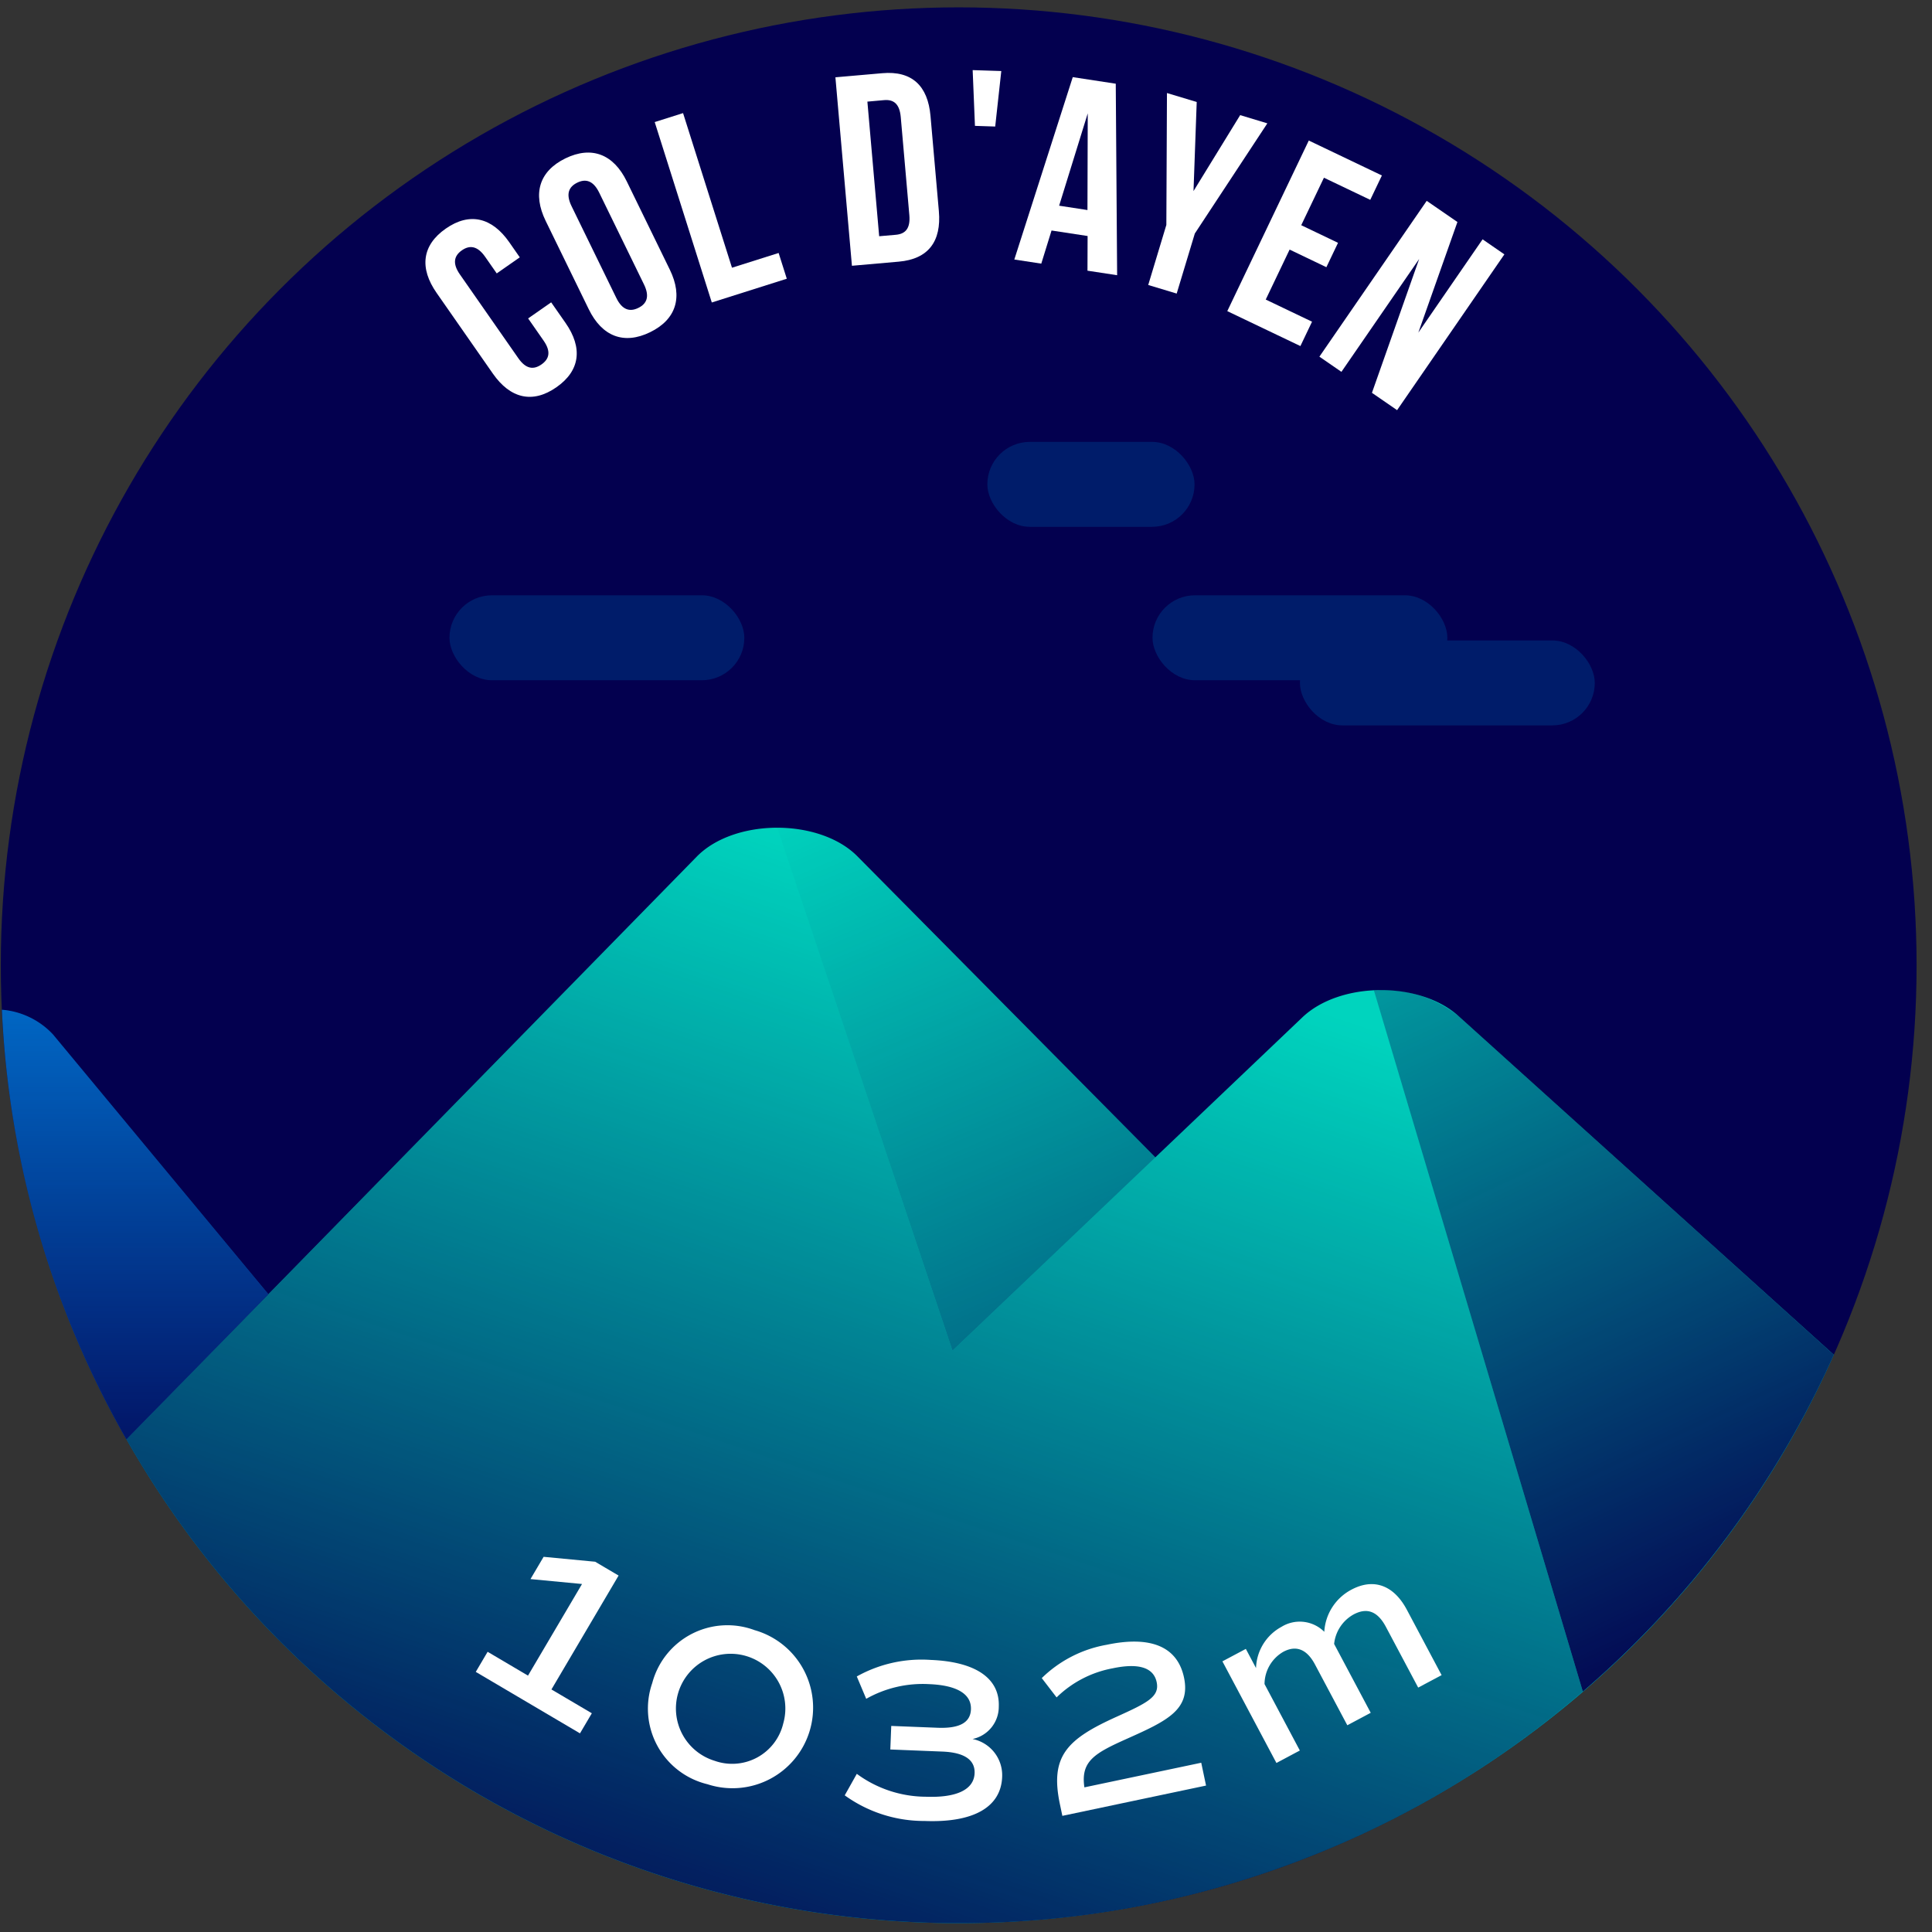
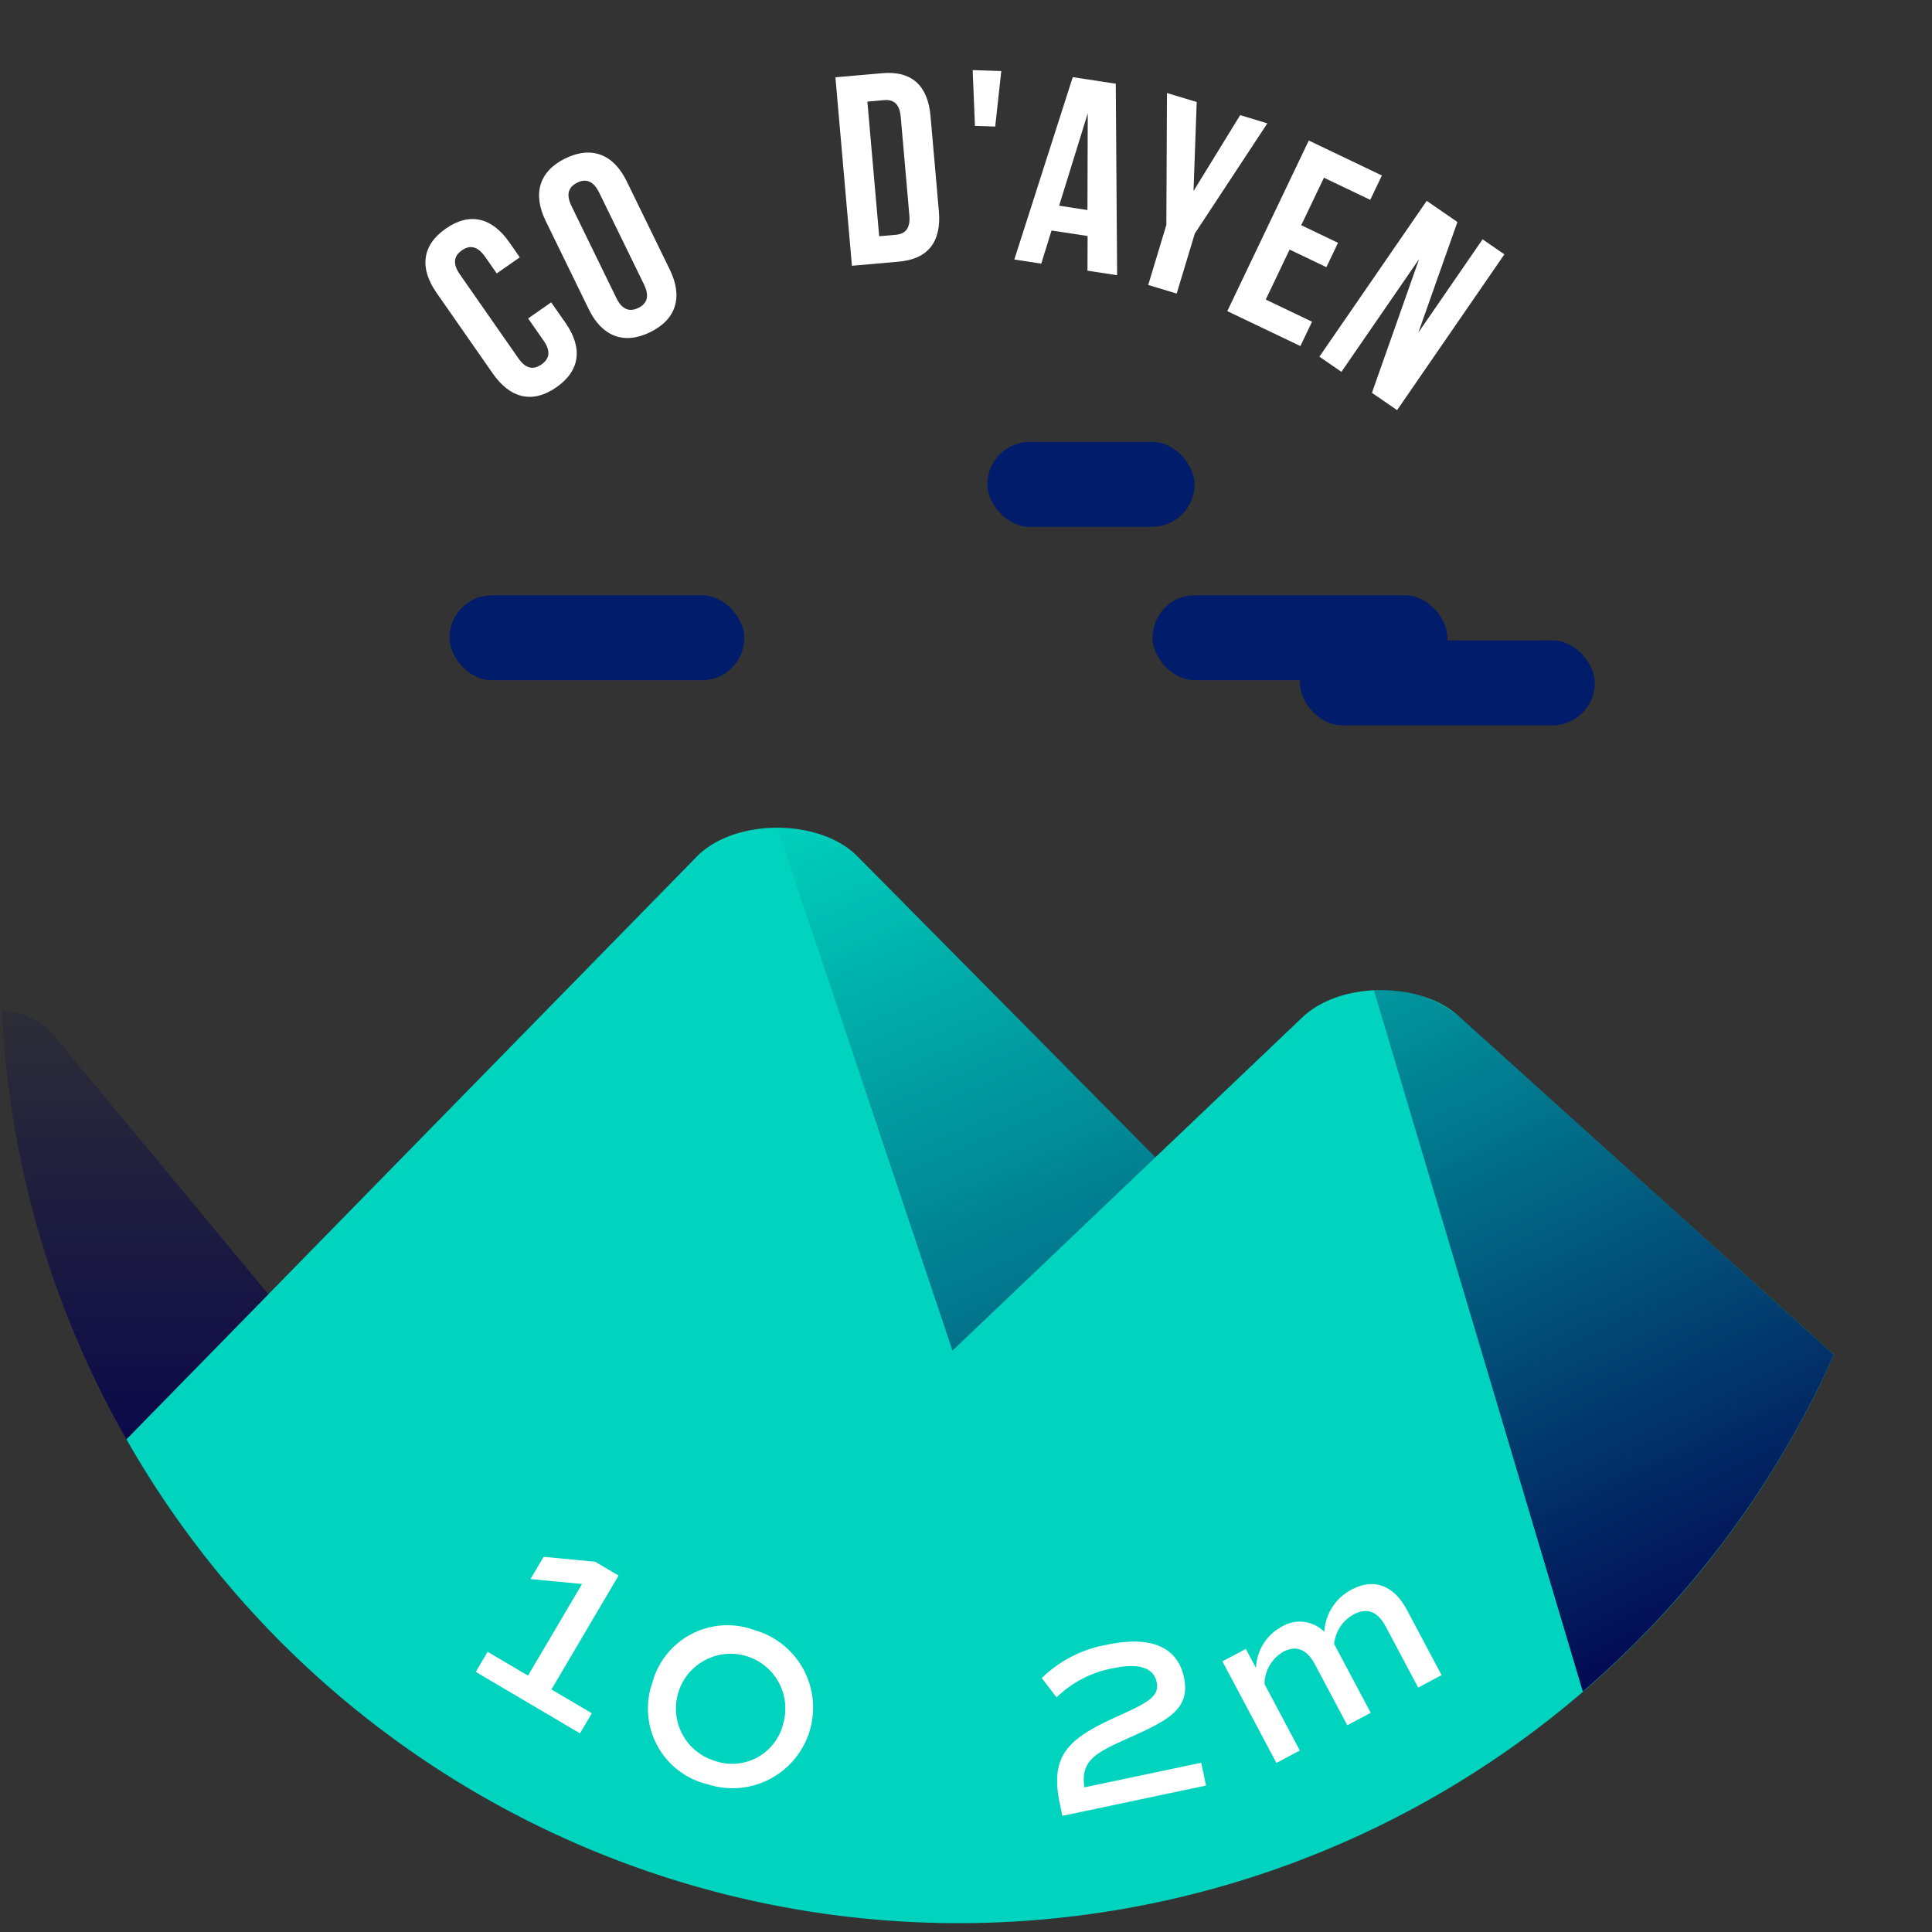
<svg xmlns="http://www.w3.org/2000/svg" xmlns:xlink="http://www.w3.org/1999/xlink" viewBox="0 0 120 120">
  <rect x="0" y="0" width="120" height="120" fill="#333333" stroke="none" />
  <defs>
    <style>.cls-1{fill:#03004f;}.cls-2{fill:#00d4be;}.cls-3{fill:#0074d3;}.cls-4{opacity:0.8;fill:url(#Dégradé_sans_nom_220);}.cls-5{fill:url(#Dégradé_sans_nom_220-2);}.cls-6{fill:url(#Dégradé_sans_nom_220-3);}.cls-7{fill:url(#Dégradé_sans_nom_220-4);}.cls-8{fill:#001c6a;}.cls-9{fill:#fff;}</style>
    <linearGradient id="Dégradé_sans_nom_220" x1="8.394" y1="88.924" x2="8.394" y2="58.081" gradientUnits="userSpaceOnUse">
      <stop offset="0" stop-color="#03004f" />
      <stop offset="1" stop-color="#03004f" stop-opacity="0" />
    </linearGradient>
    <linearGradient id="Dégradé_sans_nom_220-2" x1="110.043" y1="102.962" x2="81.28" y2="41.911" xlink:href="#Dégradé_sans_nom_220" />
    <linearGradient id="Dégradé_sans_nom_220-3" x1="42.694" y1="128.133" x2="66.434" y2="57.513" xlink:href="#Dégradé_sans_nom_220" />
    <linearGradient id="Dégradé_sans_nom_220-4" x1="82.61" y1="117.851" x2="52.642" y2="48.017" xlink:href="#Dégradé_sans_nom_220" />
  </defs>
  <title>ayen</title>
  <g id="pastille">
-     <circle class="cls-1" cx="59.546" cy="59.954" r="59.497" />
-   </g>
+     </g>
  <g id="blocs_variants" data-name="blocs variants">
    <path class="cls-2" d="M59.546,119.451A59.496,59.496,0,0,0,113.9,84.146L90.613,63.129c-2.409-2.203-7.38-2.171-9.723.062L71.761,71.885l-18.5-18.691c-2.355-2.378-7.618-2.378-9.972,0L7.852,89.396A59.461,59.461,0,0,0,59.546,119.451Z" />
-     <path class="cls-3" d="M.118,62.717A59.139,59.139,0,0,0,7.852,89.396l8.818-9.008L3.294,64.254A4.876,4.876,0,0,0,.118,62.717Z" />
  </g>
  <g id="invariants">
    <path class="cls-4" d="M.119,62.731a59.138,59.138,0,0,0,7.733,26.665l8.818-9.008L3.294,64.254A4.825,4.825,0,0,0,.119,62.731Z" />
    <path class="cls-5" d="M113.9,84.146,90.613,63.128a7.419,7.419,0,0,0-5.277-1.615L98.312,105.067A59.65,59.65,0,0,0,113.9,84.146Z" />
-     <path class="cls-6" d="M59.546,119.451A59.246,59.246,0,0,0,98.312,105.067L85.34,61.528a6.988,6.988,0,0,0-4.451,1.663L71.761,71.885,59.16,83.89,48.275,51.41a7.093,7.093,0,0,0-4.986,1.784L7.852,89.396A59.461,59.461,0,0,0,59.546,119.451Z" />
    <path class="cls-7" d="M53.261,53.194a7.097,7.097,0,0,0-4.986-1.784L59.16,83.89,71.762,71.885l-2.605-2.632Z" />
    <rect class="cls-8" x="80.741" y="39.779" width="18.314" height="5.276" rx="2.638" ry="2.638" />
    <rect class="cls-8" x="27.918" y="36.975" width="18.314" height="5.276" rx="2.638" ry="2.638" />
    <rect class="cls-8" x="71.584" y="36.975" width="18.314" height="5.276" rx="2.638" ry="2.638" />
    <rect class="cls-8" x="61.326" y="27.446" width="12.87" height="5.276" rx="2.638" ry="2.638" />
  </g>
  <g id="typo">
    <path class="cls-9" d="M34.234,18.779l.893,1.279c1.074,1.541.918,2.961-.568,3.996-1.486,1.037-2.871.693-3.946-.848l-3.493-5.01c-1.076-1.541-.919-2.959.567-3.996s2.872-.693,3.946.848l.652.936-1.432.998-.719-1.031c-.48-.688-.965-.738-1.447-.402-.481.336-.602.809-.122,1.496l3.628,5.203c.48.688.955.725,1.438.389.481-.336.611-.795.131-1.482l-.959-1.377Z" />
    <path class="cls-9" d="M33.893,13.721c-.824-1.689-.404-3.088,1.223-3.883,1.629-.793,2.988-.264,3.812,1.426L41.605,16.752c.823,1.688.404,3.086-1.224,3.881s-2.988.264-3.812-1.426Zm4.387,4.783c.367.754.84.879,1.367.621s.719-.705.352-1.459L37.218,11.967c-.368-.754-.839-.879-1.366-.621s-.72.705-.352,1.459Z" />
-     <path class="cls-9" d="M40.665,7.582l1.761-.557,3.039,9.604,2.897-.916.507,1.6-4.658,1.475Z" />
    <path class="cls-9" d="M51.889,4.801l2.91-.254c1.84-.162,2.832.779,2.996,2.652l.52,5.92c.164,1.873-.65,2.973-2.49,3.133l-2.91.256ZM53.875,6.312l.732,8.361,1.037-.09c.586-.053.91-.385.837-1.221l-.533-6.086c-.073-.838-.45-1.107-1.036-1.057Z" />
    <path class="cls-9" d="M60.414,4.355l1.778.057-.378,3.447-1.258-.041Z" />
    <path class="cls-9" d="M69.387,17.094l-1.842-.281.008-2.154-2.24-.342L64.676,16.375l-1.675-.256L66.631,4.791l2.671.408Zm-3.602-4.318,1.759.27.018-6.006Z" />
    <path class="cls-9" d="M72.444,13.971l.038-8.193,1.848.557-.199,5.533,2.898-4.717,1.688.51-4.505,6.844-1.126,3.729-1.768-.533Z" />
    <path class="cls-9" d="M80.822,13.988,83.107,15.082l-.723,1.514L80.1,15.502l-1.483,3.104,2.876,1.375-.723,1.514-4.541-2.17L81.291,8.729l4.541,2.17-.723,1.514-2.877-1.375Z" />
    <path class="cls-9" d="M88.146,16.086,83.318,23.096l-1.368-.943,6.665-9.678,1.908,1.314L88.096,20.658l3.99-5.793,1.354.934-6.664,9.676-1.562-1.076Z" />
  </g>
  <g id="altitude">
    <path class="cls-9" d="M36.76,106.414l-.736,1.248-6.473-3.818.736-1.248,2.508,1.48,3.356-5.691-3.202-.305.816-1.383,3.201.305,1.456.859-4.171,7.074Z" />
    <path class="cls-9" d="M40.511,104.541a4.83,4.83,0,0,1,6.354-3.291,5.005,5.005,0,1,1-2.922,9.572A4.83,4.83,0,0,1,40.511,104.541Zm8.144,2.486a3.398,3.398,0,1,0-4.267,2.34A3.261,3.261,0,0,0,48.654,107.027Z" />
-     <path class="cls-9" d="M62.245,110.377c-.075,1.875-1.792,2.846-4.817,2.727a8.421,8.421,0,0,1-4.96-1.592l.75-1.336a7.282,7.282,0,0,0,4.27,1.422c1.917.076,3.005-.436,3.046-1.459.033-.838-.646-1.293-2.01-1.346l-3.225-.129.058-1.463,2.87.113c1.363.055,2.047-.316,2.08-1.141.037-.951-.865-1.5-2.599-1.568a7.122,7.122,0,0,0-3.906.912l-.585-1.389a8.23,8.23,0,0,1,4.594-1.027c2.799.111,4.294,1.152,4.225,2.898a2.048,2.048,0,0,1-1.631,2.014A2.293,2.293,0,0,1,62.245,110.377Z" />
    <path class="cls-9" d="M67.354,111.016l7.257-1.529.299,1.418-8.925,1.881-.152-.723c-.63-2.988.44-4.041,3.516-5.43,1.922-.869,2.685-1.248,2.494-2.152-.19-.902-1.11-1.203-2.736-.859a6.736,6.736,0,0,0-3.48,1.807l-.921-1.199a7.653,7.653,0,0,1,4.035-2.07c2.642-.557,4.38.051,4.8,2.037.422,2.002-1.073,2.695-3.527,3.793C67.995,108.893,67.111,109.383,67.354,111.016Z" />
    <path class="cls-9" d="M87.381,99.982l2.16,4.064-1.455.773-2.007-3.775c-.507-.953-1.161-1.217-2.001-.77a2.375,2.375,0,0,0-1.213,1.834l2.273,4.277-1.455.773-2.007-3.775c-.507-.953-1.174-1.209-1.964-.789a2.335,2.335,0,0,0-1.17,2.006l2.193,4.127-1.455.773-3.354-6.311,1.455-.773.633,1.191a3.021,3.021,0,0,1,1.582-2.562,2.158,2.158,0,0,1,2.658.309,3.164,3.164,0,0,1,1.693-2.621C85.342,97.994,86.58,98.479,87.381,99.982Z" />
  </g>
</svg>